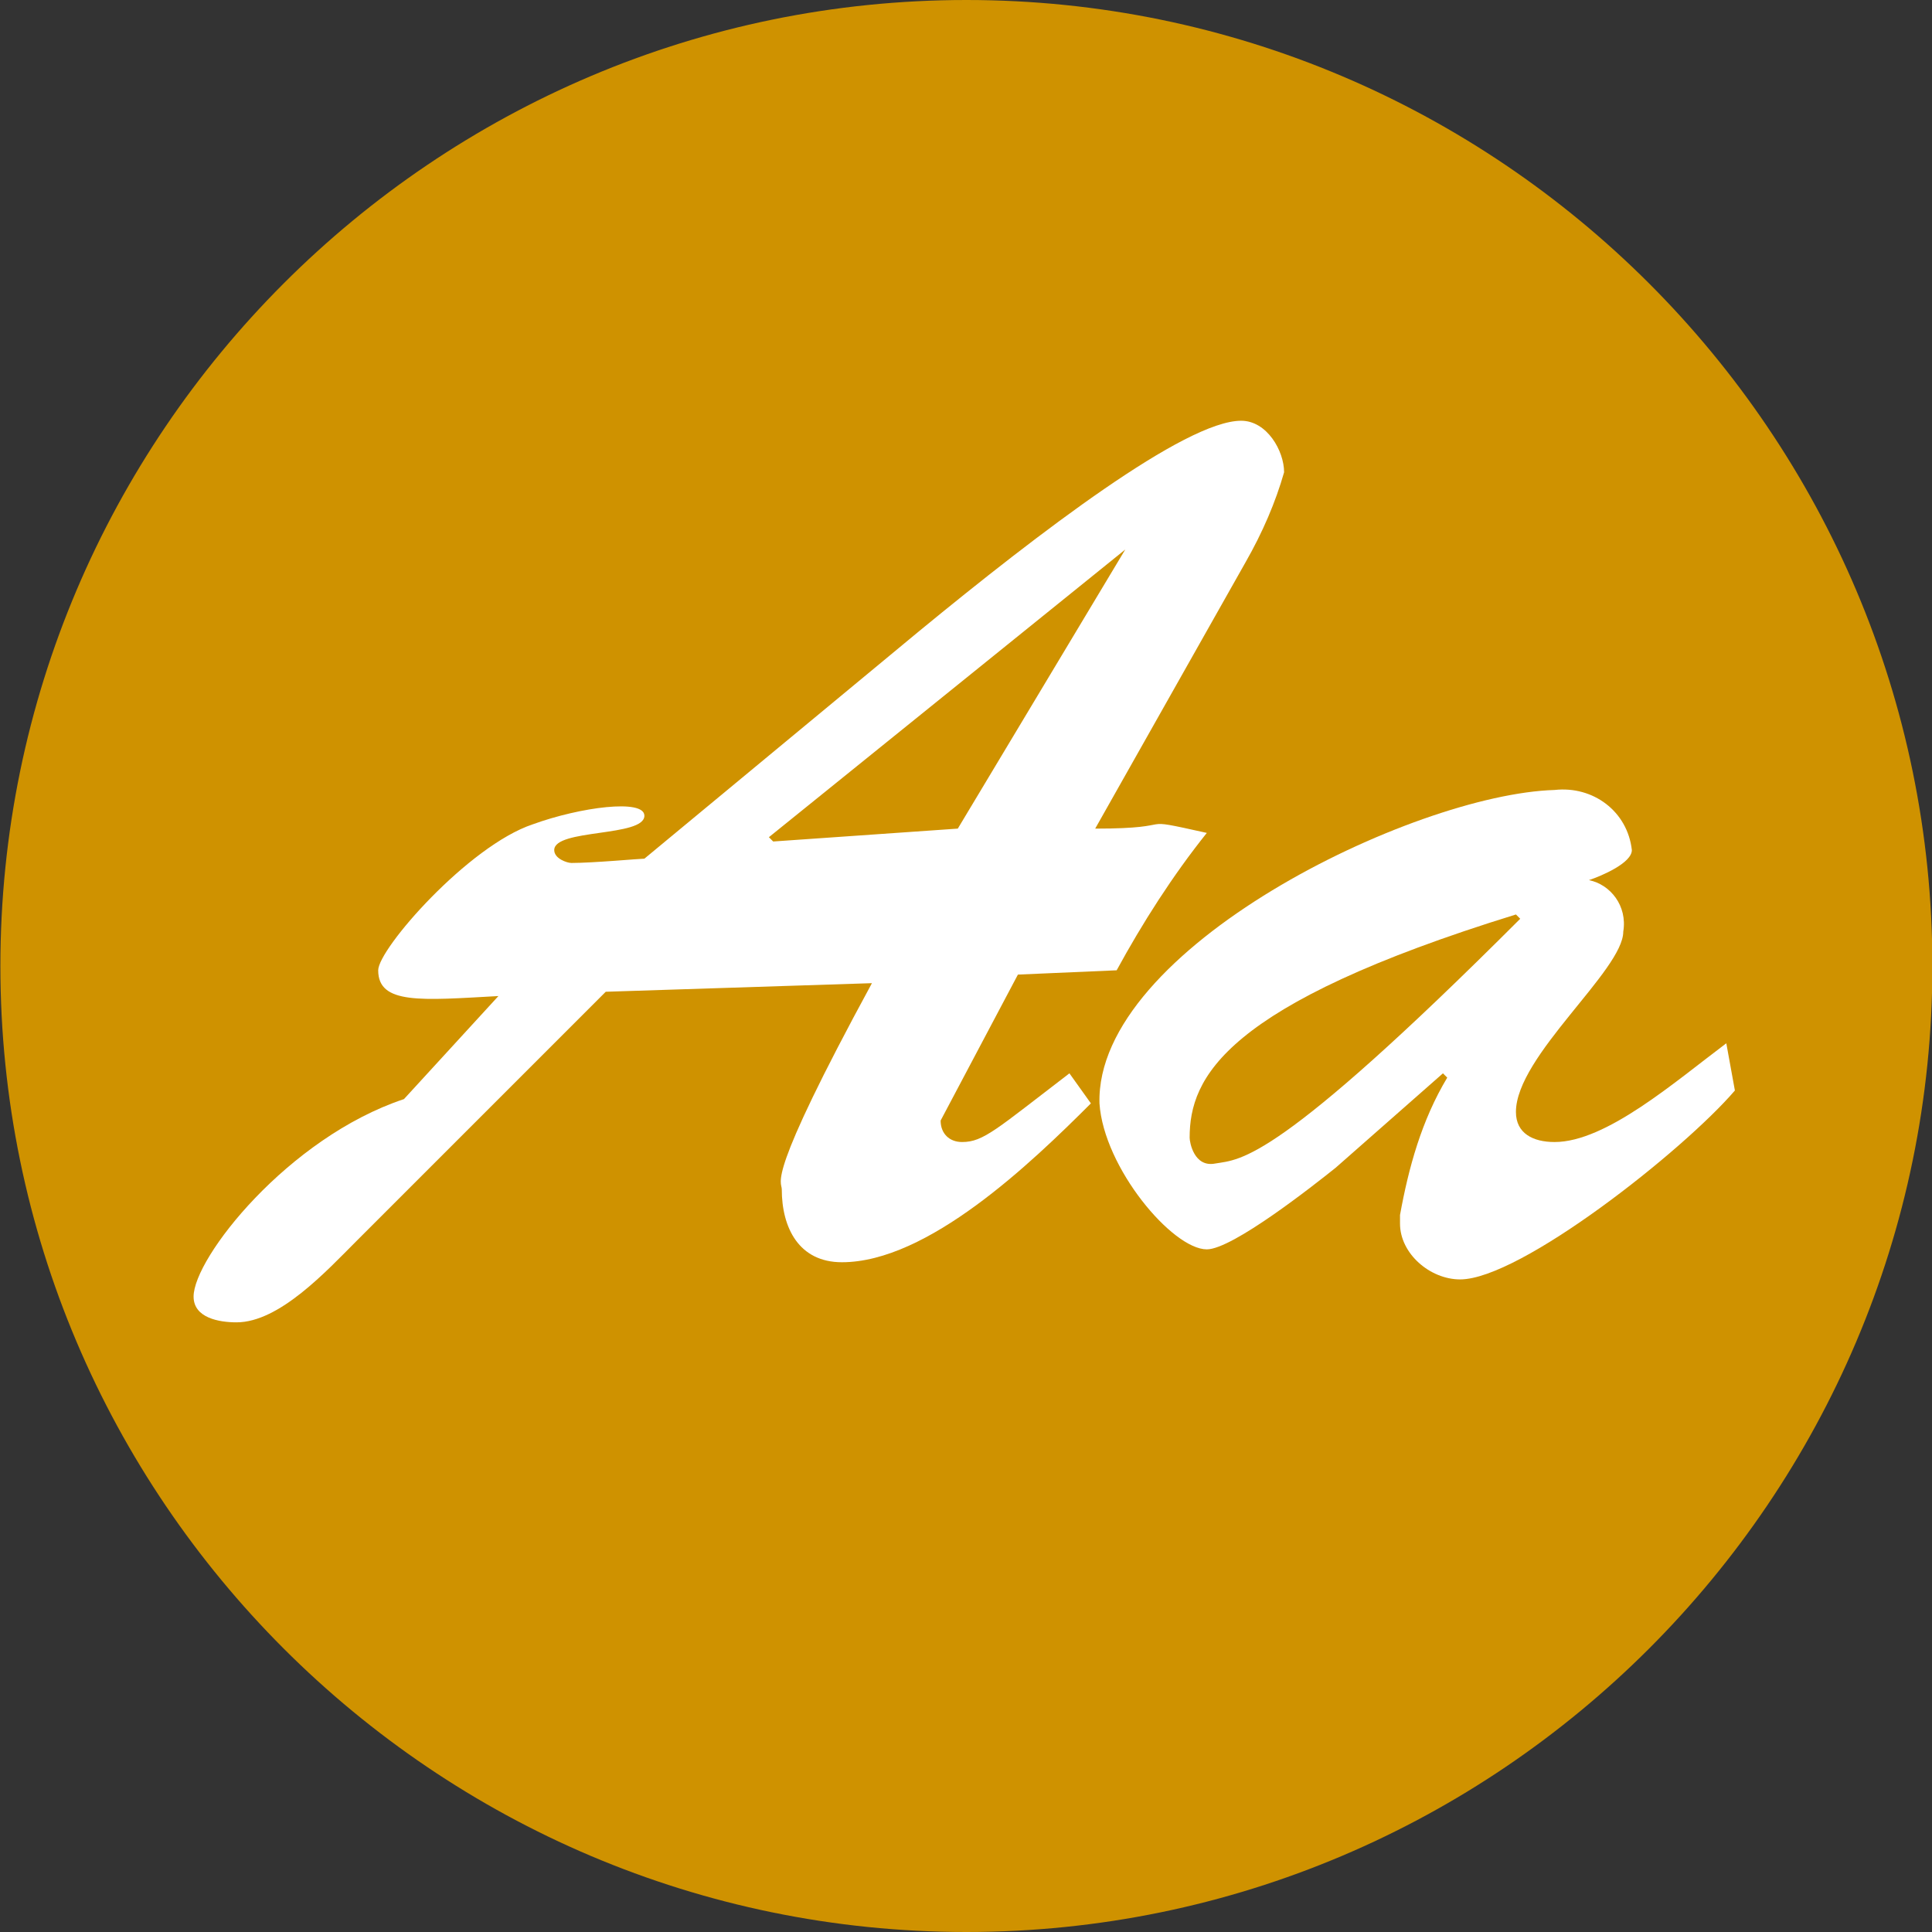
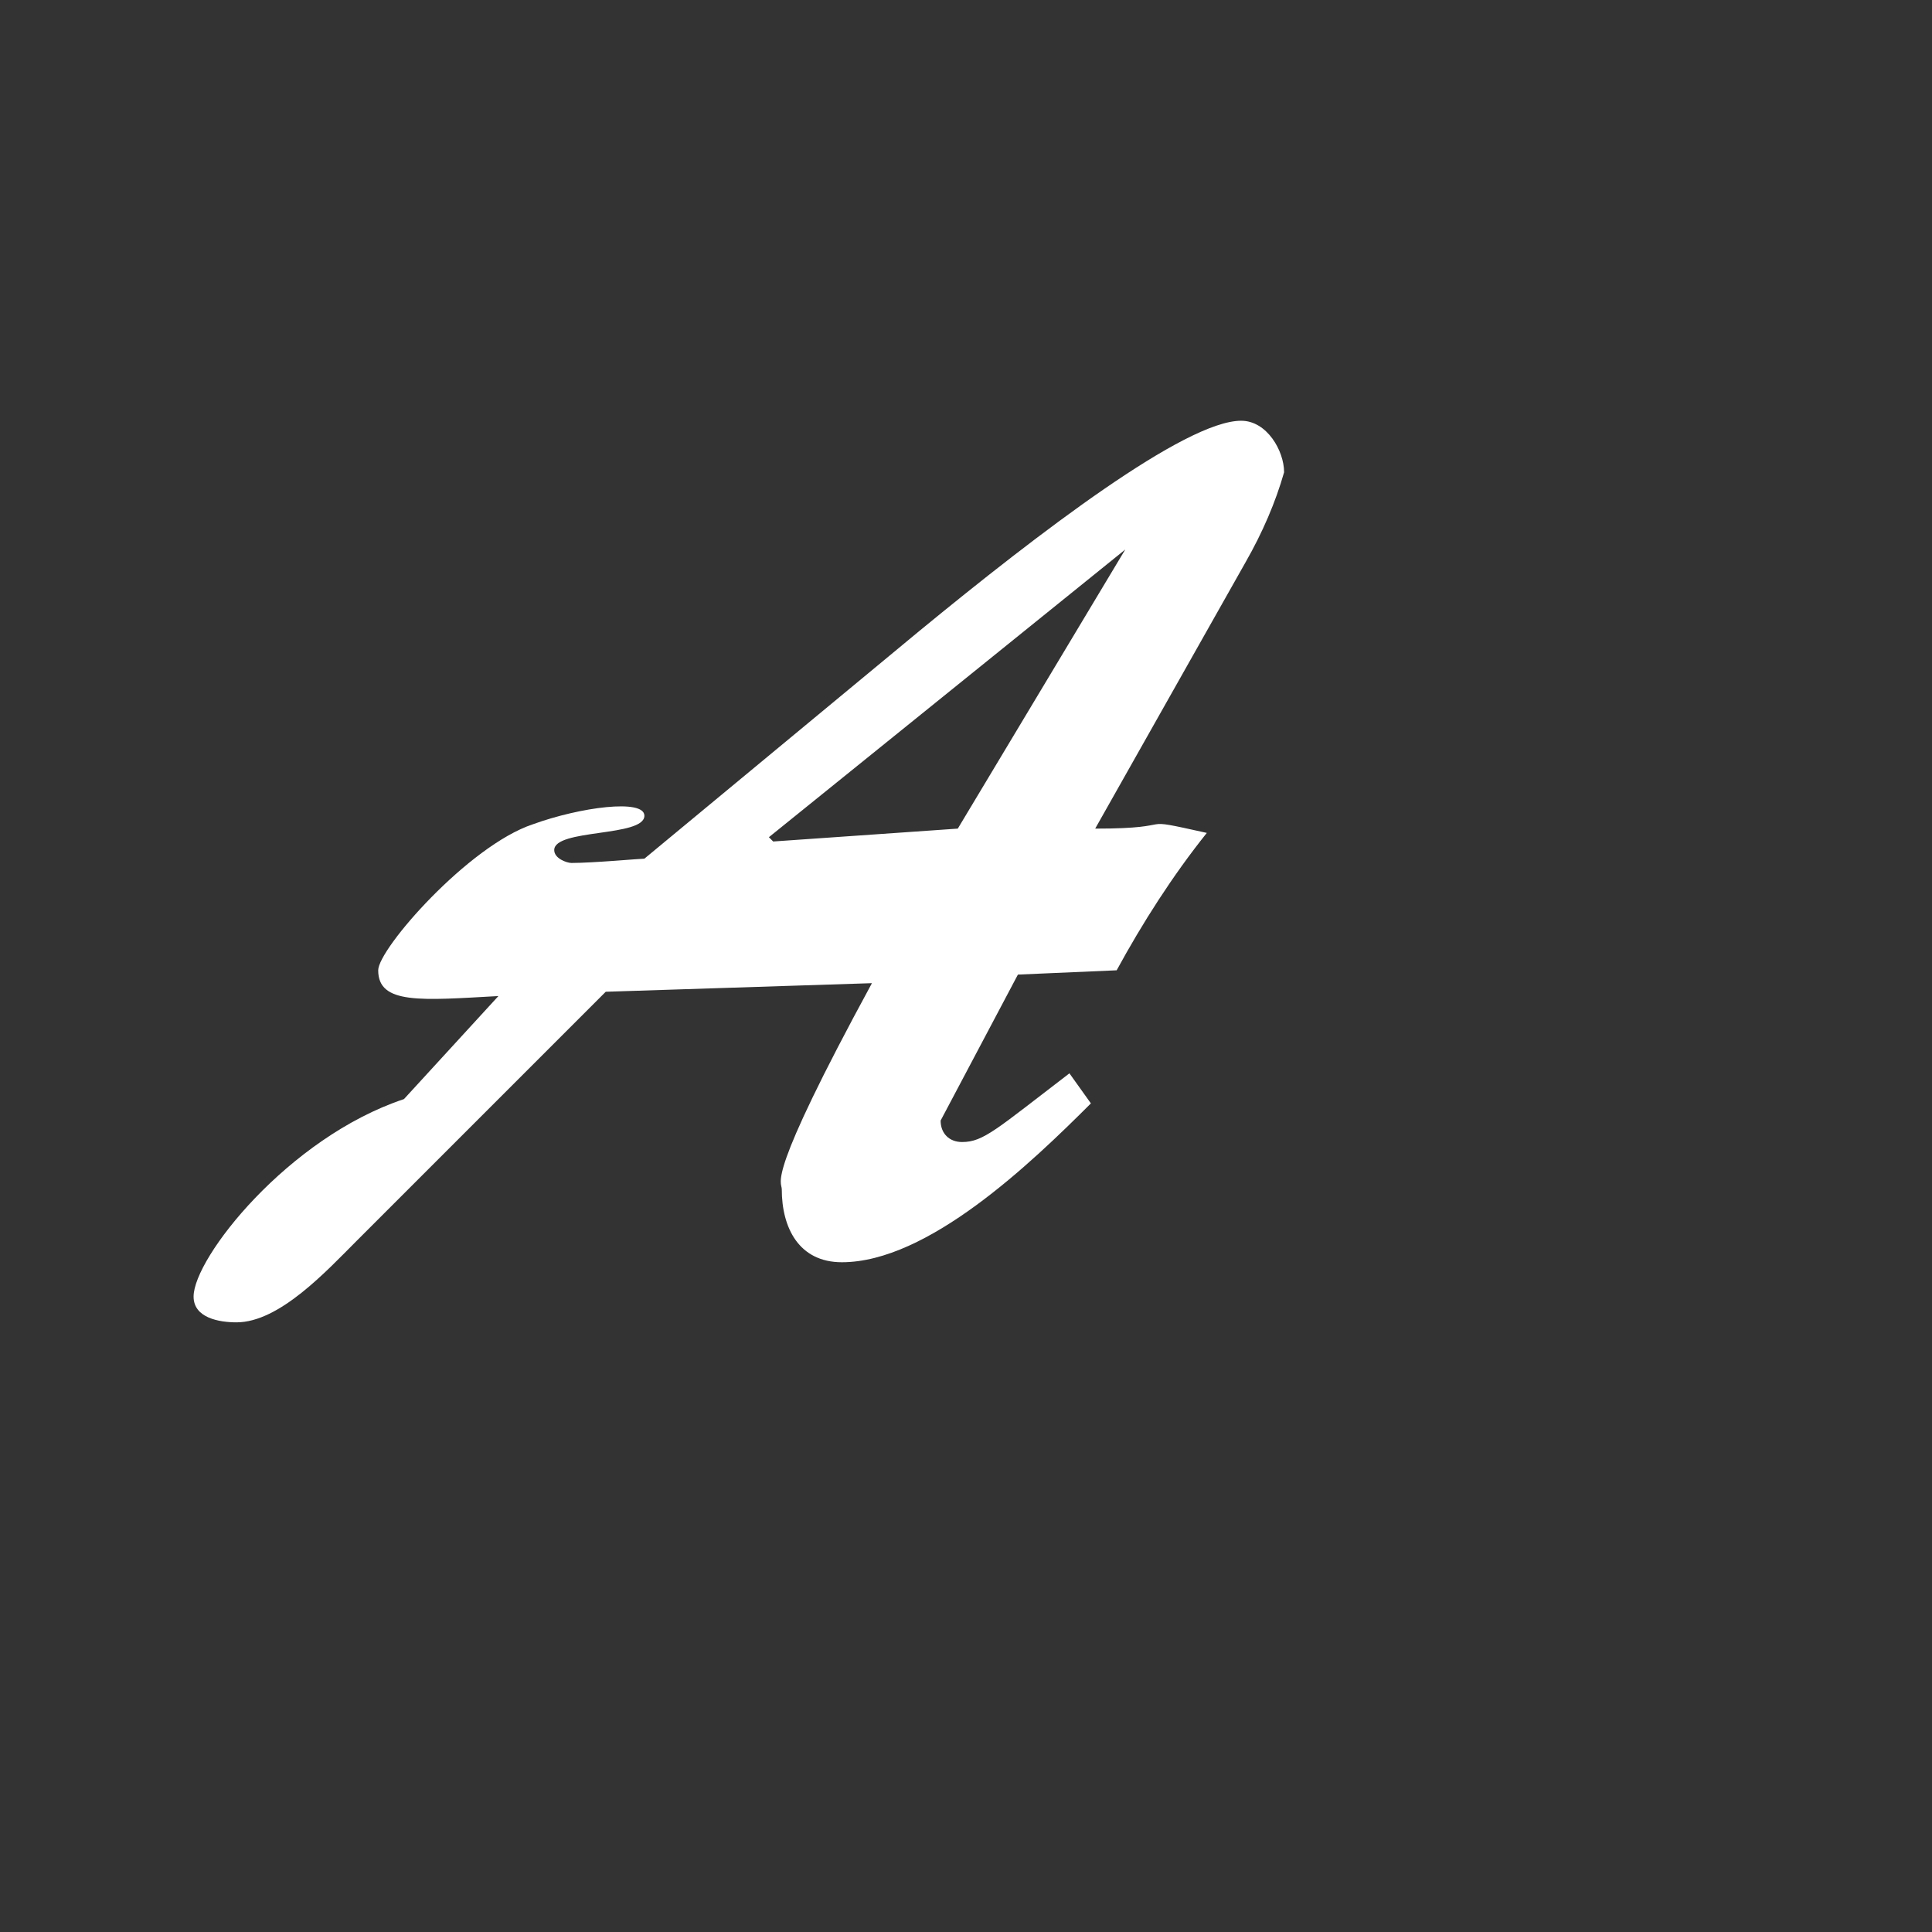
<svg xmlns="http://www.w3.org/2000/svg" version="1.1" id="レイヤー_1" x="0px" y="0px" viewBox="0 0 45 45" style="enable-background:new 0 0 45 45;" xml:space="preserve">
  <rect x="0" y="0" width="45" height="45" fill="#333333" stroke="none" />
  <style type="text/css">
	.st0{fill:#CF9200;}
	.st1{fill:#FFFFFF;}
</style>
  <g id="グループ_238" transform="translate(14.809 143)">
    <g id="グループ_246">
-       <path id="パス_92" class="st0" d="M7.7-143c12.4,0,22.5,10.1,22.5,22.5S20.1-98,7.7-98s-22.5-10.1-22.5-22.5S-4.7-143,7.7-143" />
      <path id="パス_93" class="st1" d="M7.1-116.9c0,0.3,0.2,0.5,0.5,0.5c0,0,0,0,0,0c0.5,0,0.8-0.3,2.5-1.6l0.5,0.7    c-1.4,1.4-3.8,3.7-5.8,3.7c-1,0-1.4-0.8-1.4-1.7c0-0.2-0.4-0.2,2.1-4.8l-6.2,0.2l-5.8,5.8c-0.7,0.7-1.8,1.9-2.8,1.9    c-0.4,0-1-0.1-1-0.6c0-0.9,2.2-3.7,4.9-4.6l2.2-2.4c-1.8,0.1-2.8,0.2-2.8-0.6c0-0.5,2.1-2.9,3.6-3.4c1.1-0.4,2.6-0.6,2.6-0.2    c0,0.5-2.1,0.3-2.1,0.8c0,0.2,0.3,0.3,0.4,0.3c0.5,0,1.6-0.1,1.7-0.1l6.4-5.3c2.8-2.3,6.2-4.9,7.5-4.9c0.6,0,1,0.7,1,1.2    c-0.2,0.7-0.5,1.4-0.9,2.1l-3.5,6.2c2.1,0,0.8-0.3,2.6,0.1c-0.8,1-1.5,2.1-2.1,3.2l-2.3,0.1L7.1-116.9z M11.4-130.2L11.4-130.2    l-8.3,6.7l0.1,0.1l4.3-0.3L11.4-130.2z" />
-       <path id="パス_94" class="st1" d="M16.3-115.8c-0.5,0.4-2.4,1.9-3,1.9c-0.8,0-2.4-1.9-2.5-3.4c-0.1-3.6,7.3-7.2,10.6-7.3    c0.9-0.1,1.7,0.5,1.8,1.4c0,0.3-0.7,0.6-1,0.7c0.5,0.1,0.9,0.6,0.8,1.2c0,0.9-2.5,2.9-2.5,4.2c0,0.5,0.4,0.7,0.9,0.7    c1.2,0,2.8-1.4,4-2.3l0.2,1.1c-1.2,1.4-5,4.4-6.4,4.4c-0.7,0-1.4-0.6-1.4-1.3c0-0.1,0-0.1,0-0.2c0.2-1.1,0.5-2.2,1.1-3.2l-0.1-0.1    L16.3-115.8z M12.9-116.5c0,0.1,0.1,0.7,0.6,0.6c0.6-0.1,1.4,0,7.1-5.7l-0.1-0.1C13.7-119.6,12.9-117.9,12.9-116.5" />
    </g>
  </g>
</svg>